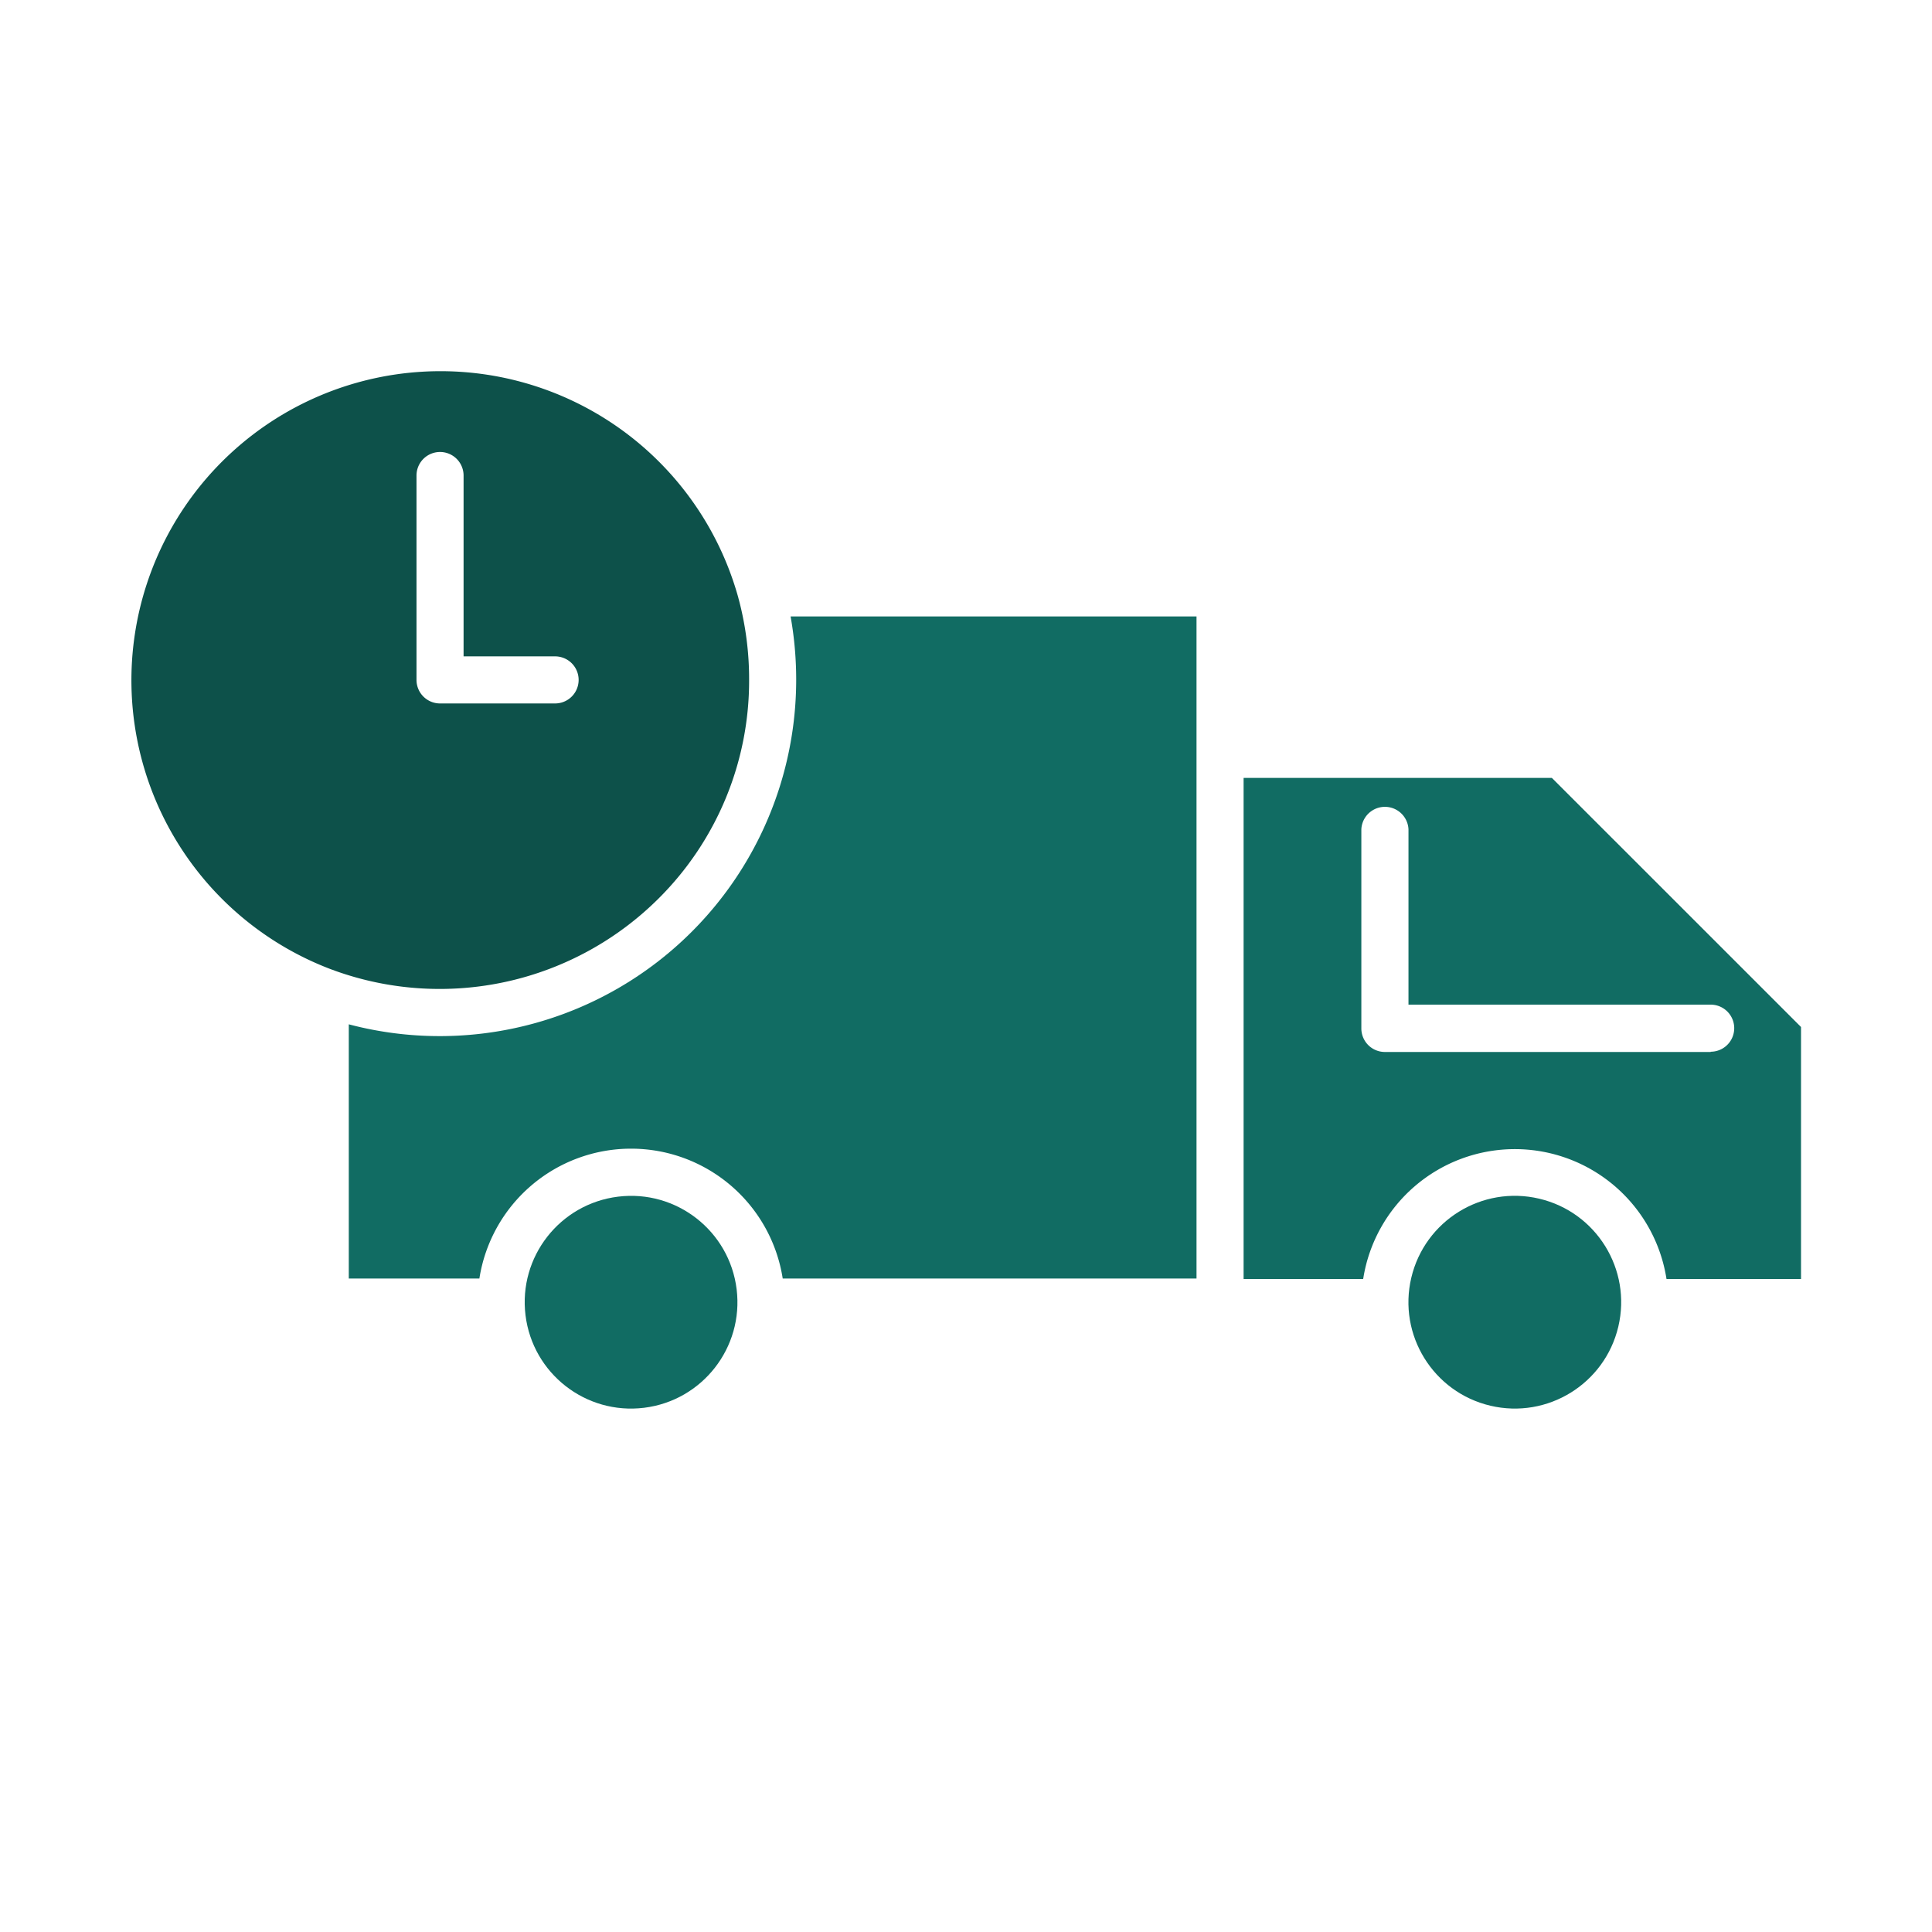
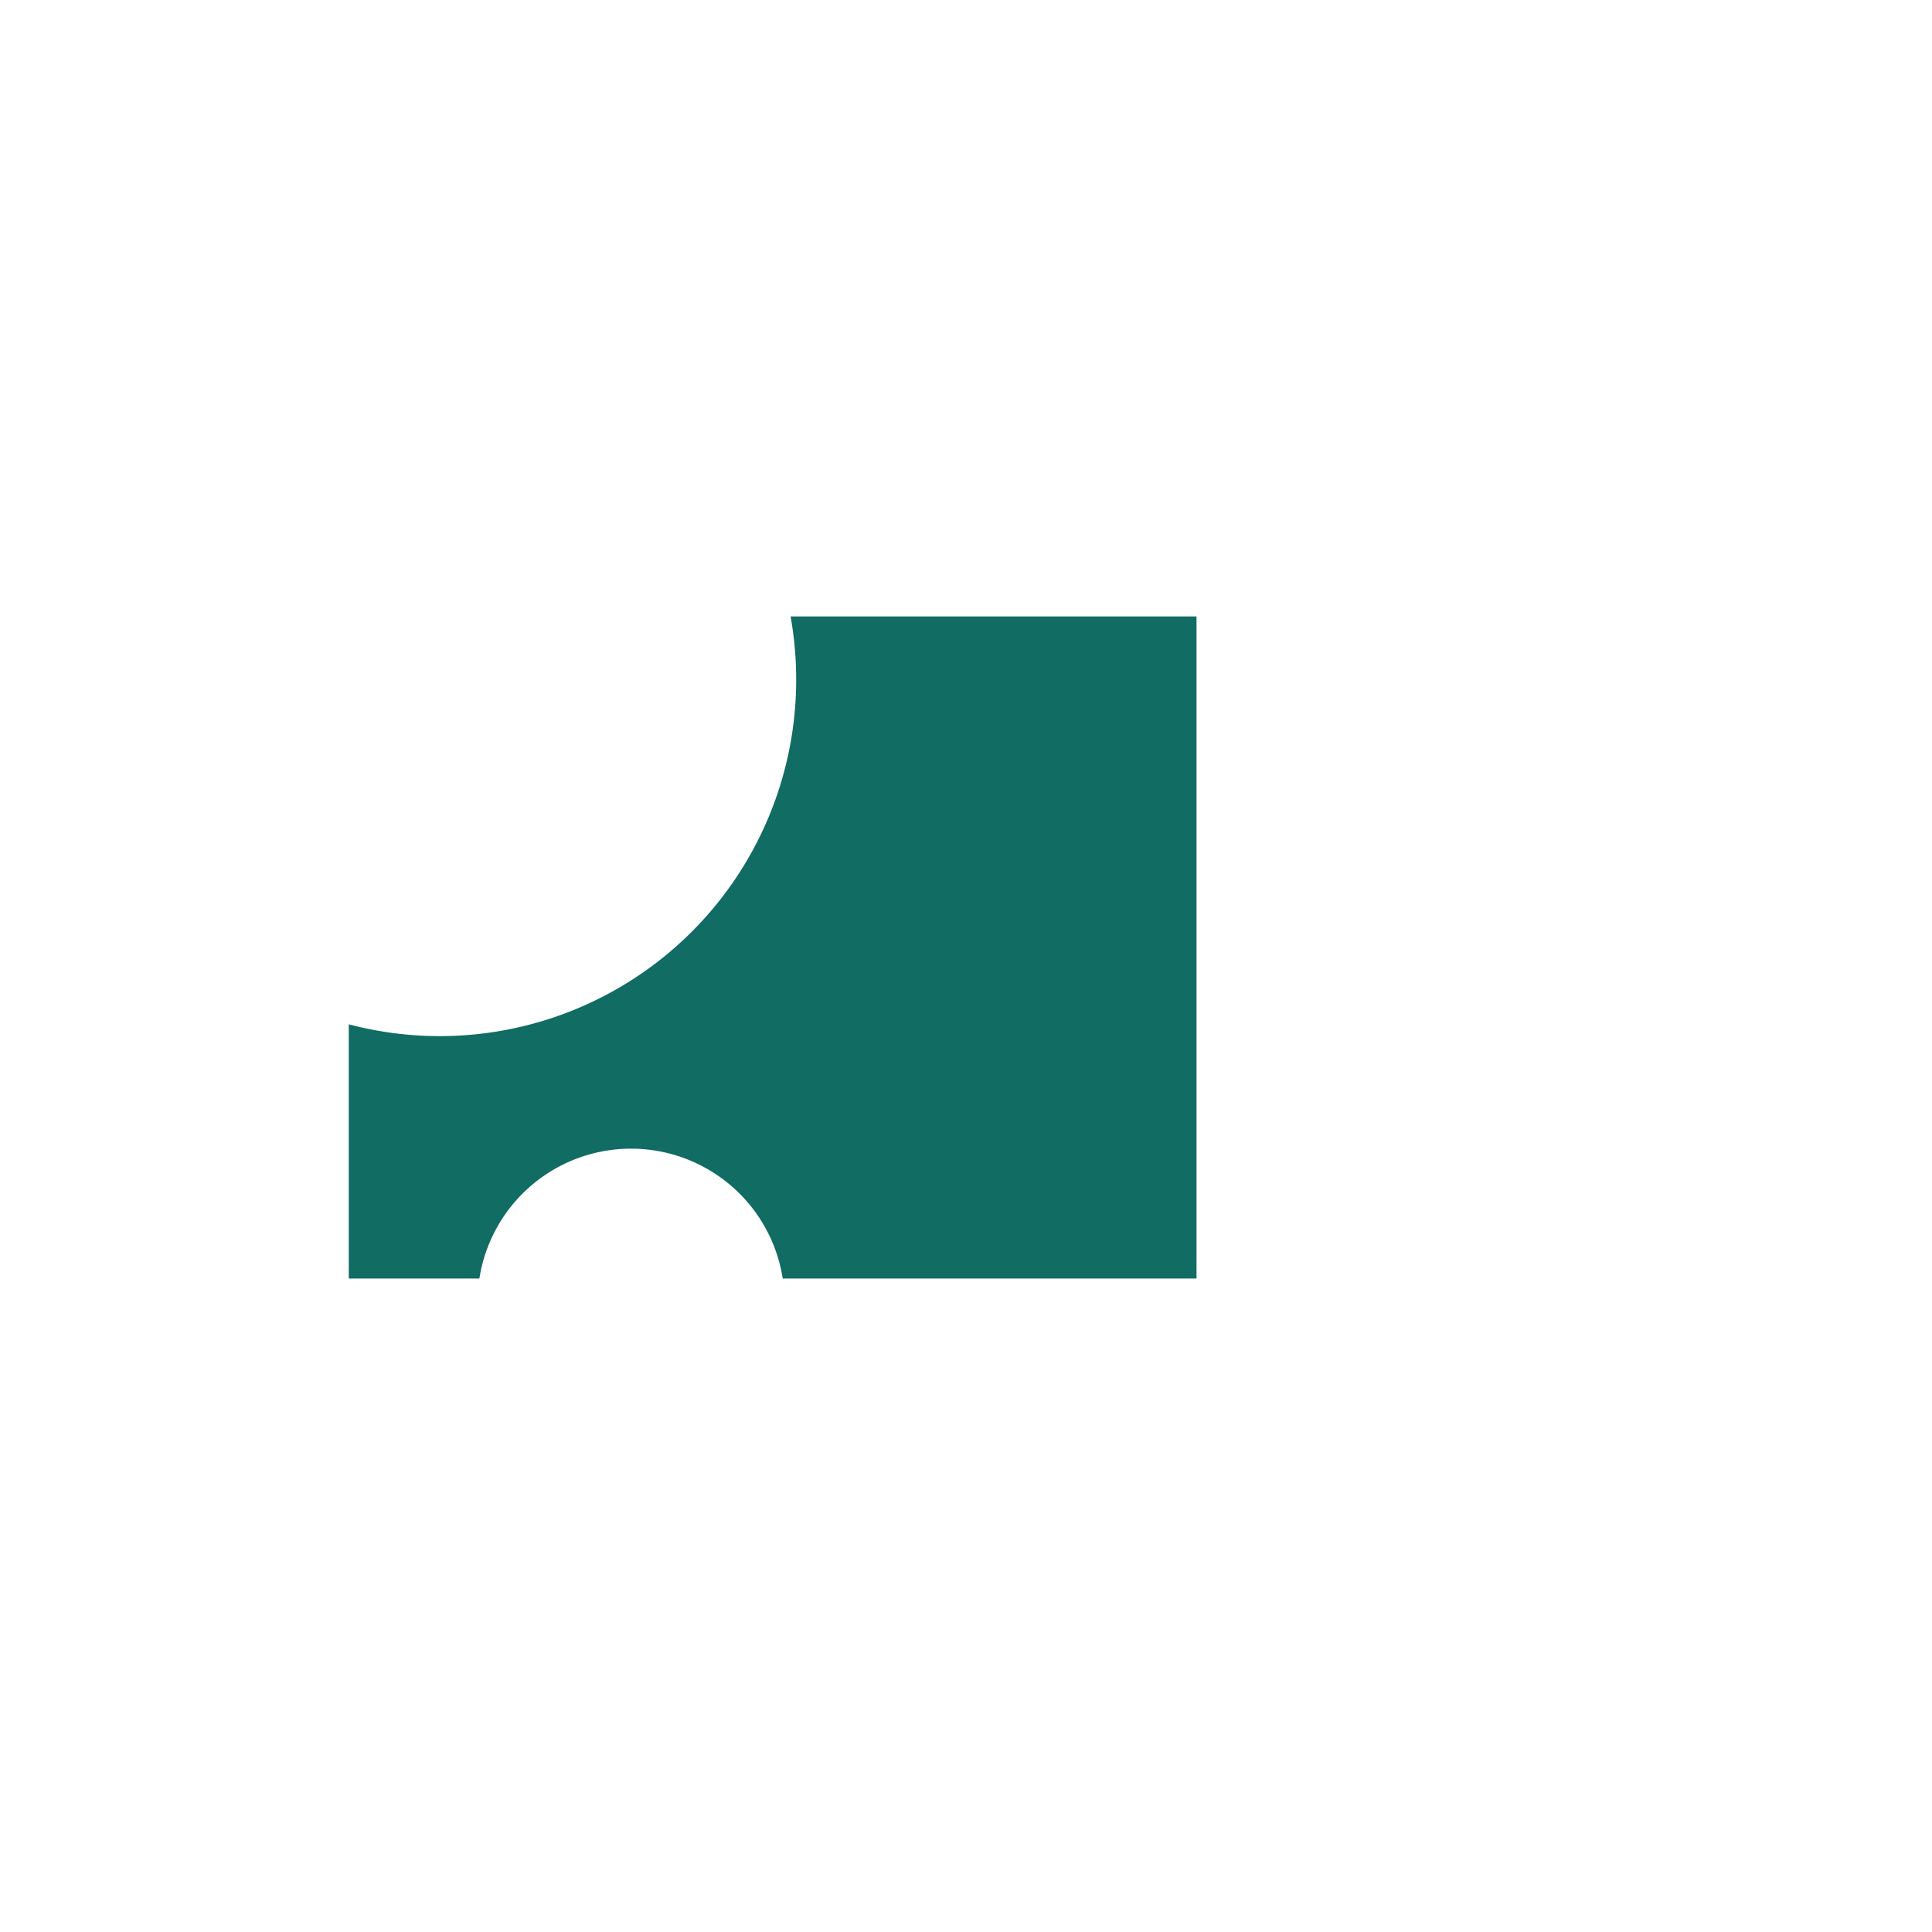
<svg xmlns="http://www.w3.org/2000/svg" viewBox="0 0 380 380">
  <defs>
    <style>.cls-1{fill:#fff;}.cls-2{fill:#116c63;}.cls-3{fill:#0d514a;}</style>
  </defs>
  <g id="Laag_2" data-name="Laag 2">
    <g id="Layer_1" data-name="Layer 1">
-       <rect class="cls-1" width="380" height="380" />
-       <path class="cls-2" d="M305.23,153H244.6v98.56h23.52a30.19,30.19,0,0,1,59.66,0h26.46V202Zm31.24,53.91H272.4a4.63,4.63,0,0,1-4.64-4.63V163.12a4.64,4.64,0,0,1,9.27,0V197.6h59.44a4.63,4.63,0,0,1,0,9.26Z" />
      <path class="cls-2" d="M156.6,133.73a70.11,70.11,0,0,1-88,67.74v50H94.29a30.19,30.19,0,0,1,59.66,0h81.39V121.25H155.5A70.81,70.81,0,0,1,156.6,133.73Z" />
-       <circle class="cls-2" cx="124.12" cy="256.14" r="20.92" transform="translate(-30.37 17.08) rotate(-7.02)" />
-       <path class="cls-3" d="M129.54,176.72a60.4,60.4,0,0,0,17.8-43,61.29,61.29,0,0,0-2-15.7c-.05-.16-.09-.32-.13-.49A60.79,60.79,0,1,0,65.3,190.72a3.62,3.62,0,0,1,.55.2,61,61,0,0,0,63.69-14.2Zm-47.62-43V93.53a4.63,4.63,0,1,1,9.26,0V129.1h18a4.63,4.63,0,1,1,0,9.26H86.55A4.63,4.63,0,0,1,81.92,133.73Z" />
-       <circle class="cls-2" cx="297.95" cy="256.14" r="20.92" transform="translate(-19.79 487.27) rotate(-76.72)" />
    </g>
  </g>
</svg>